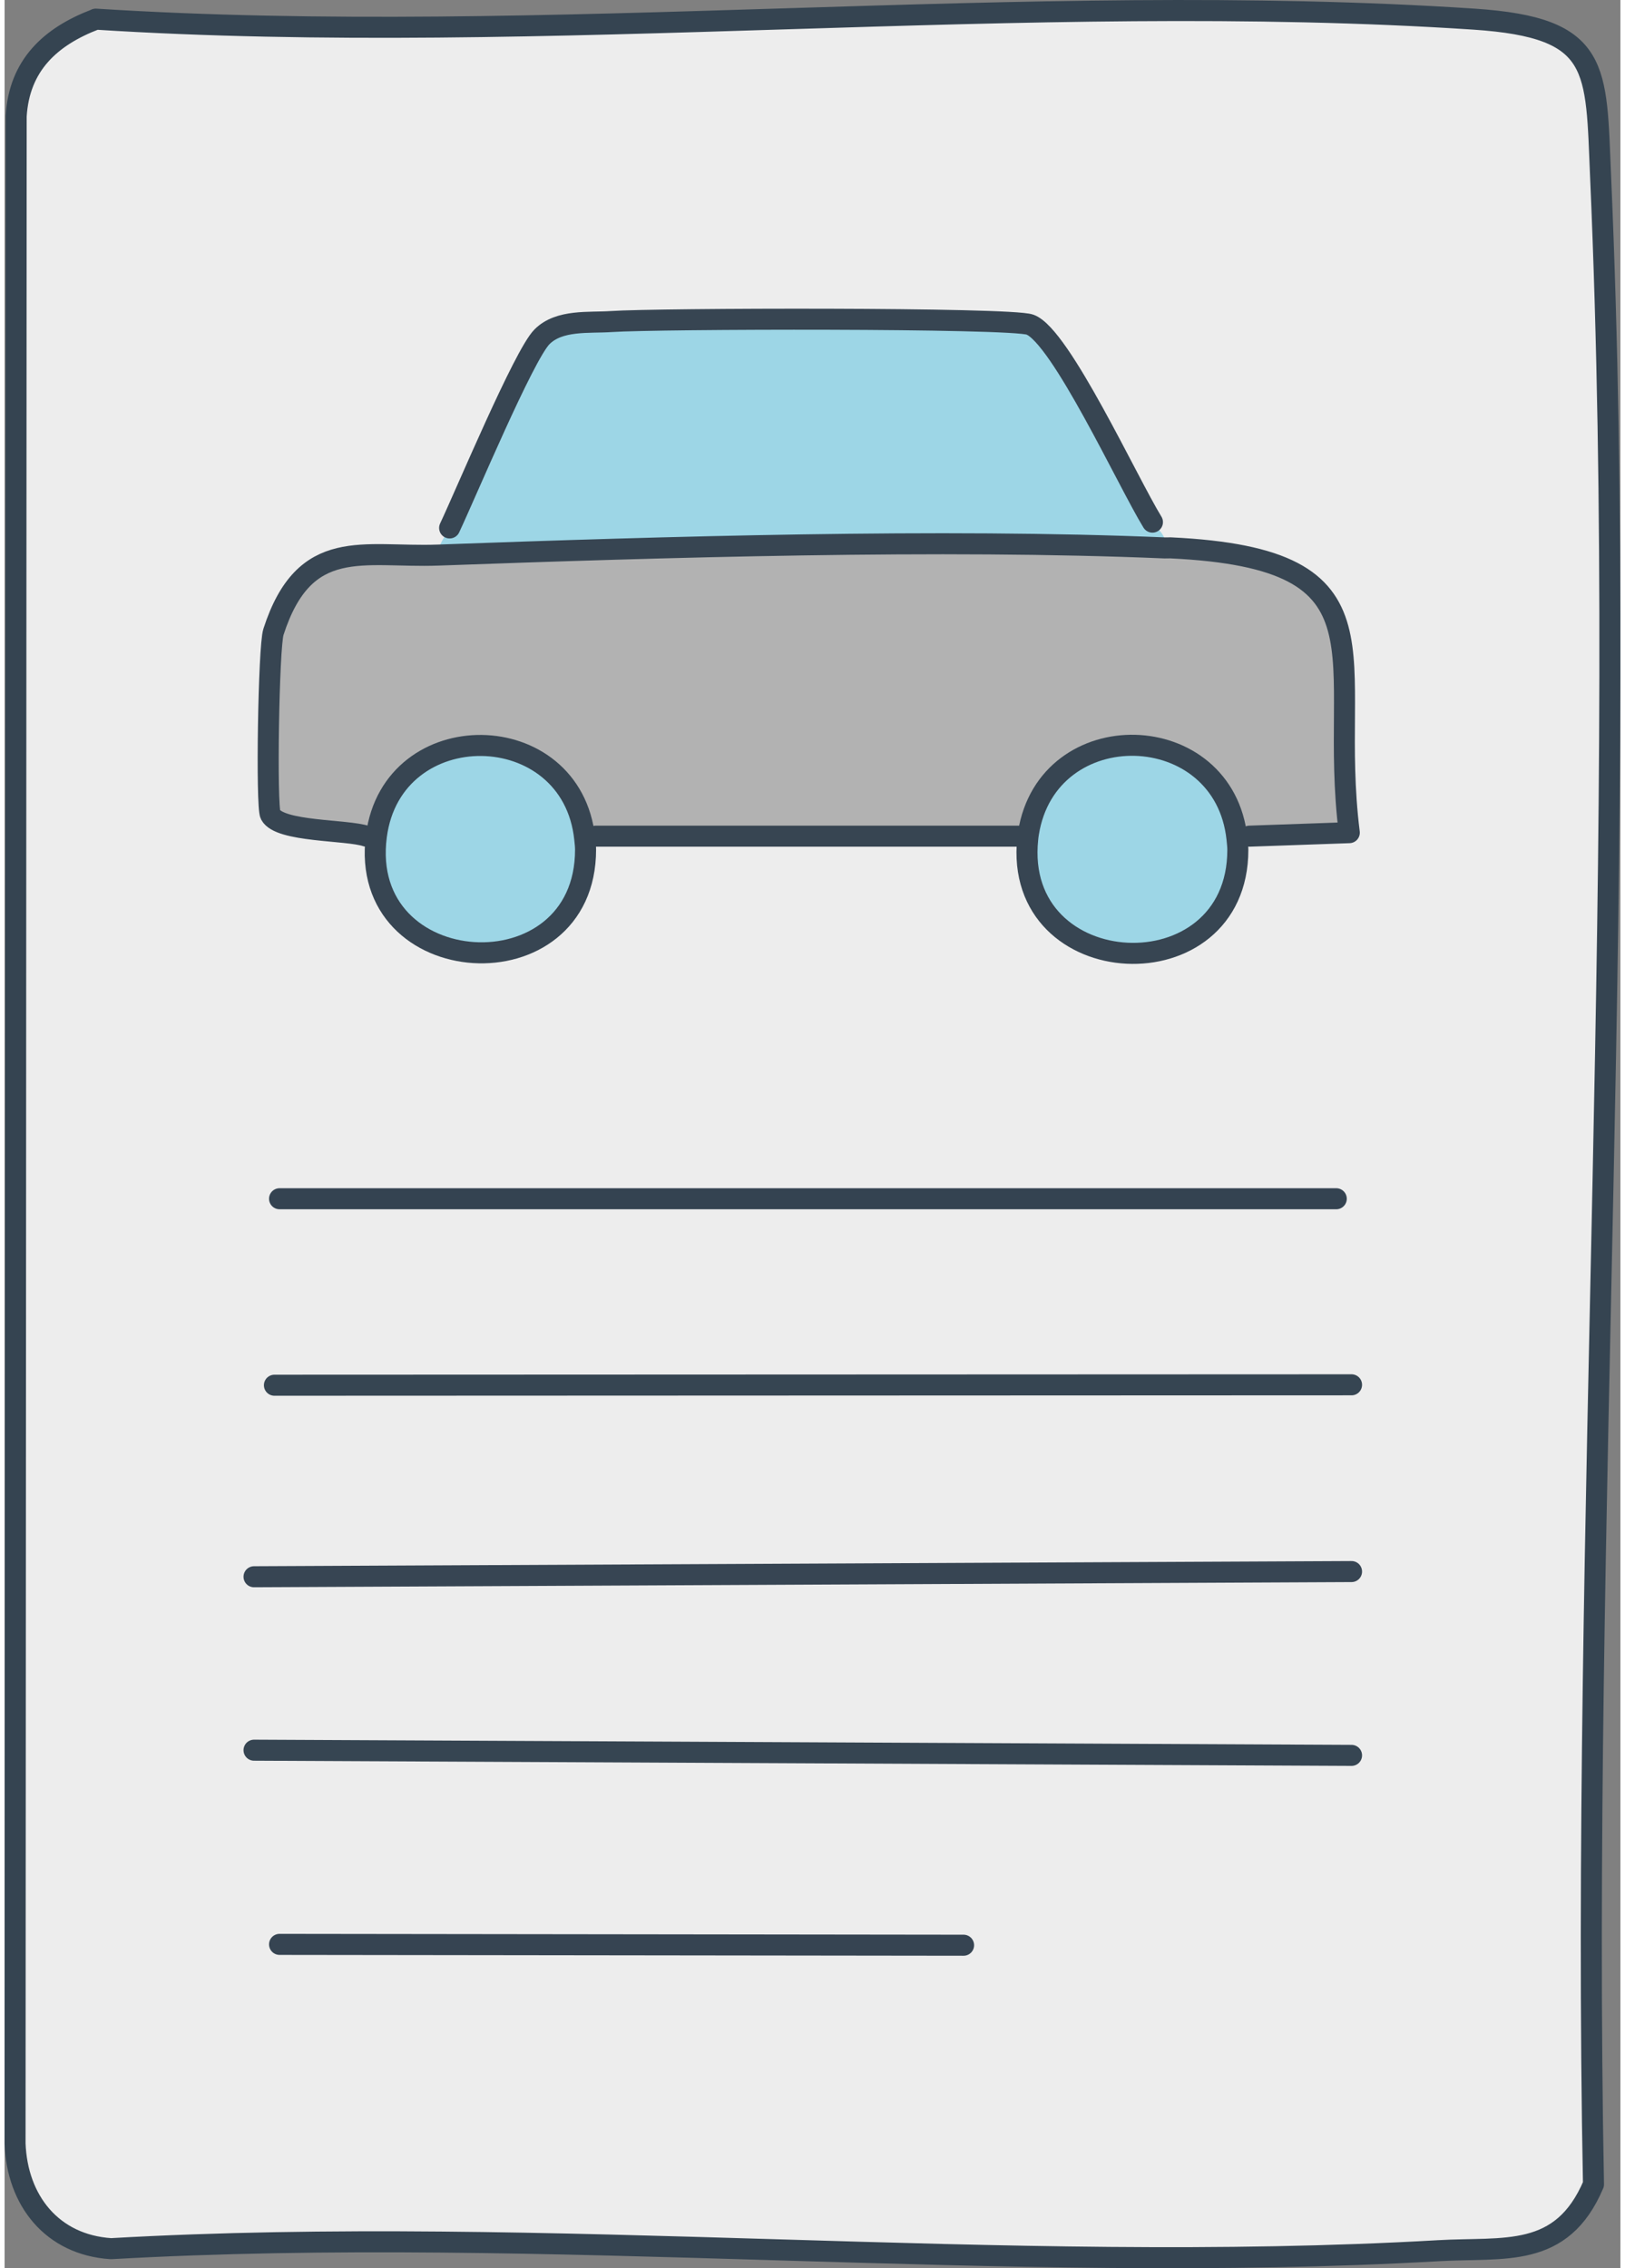
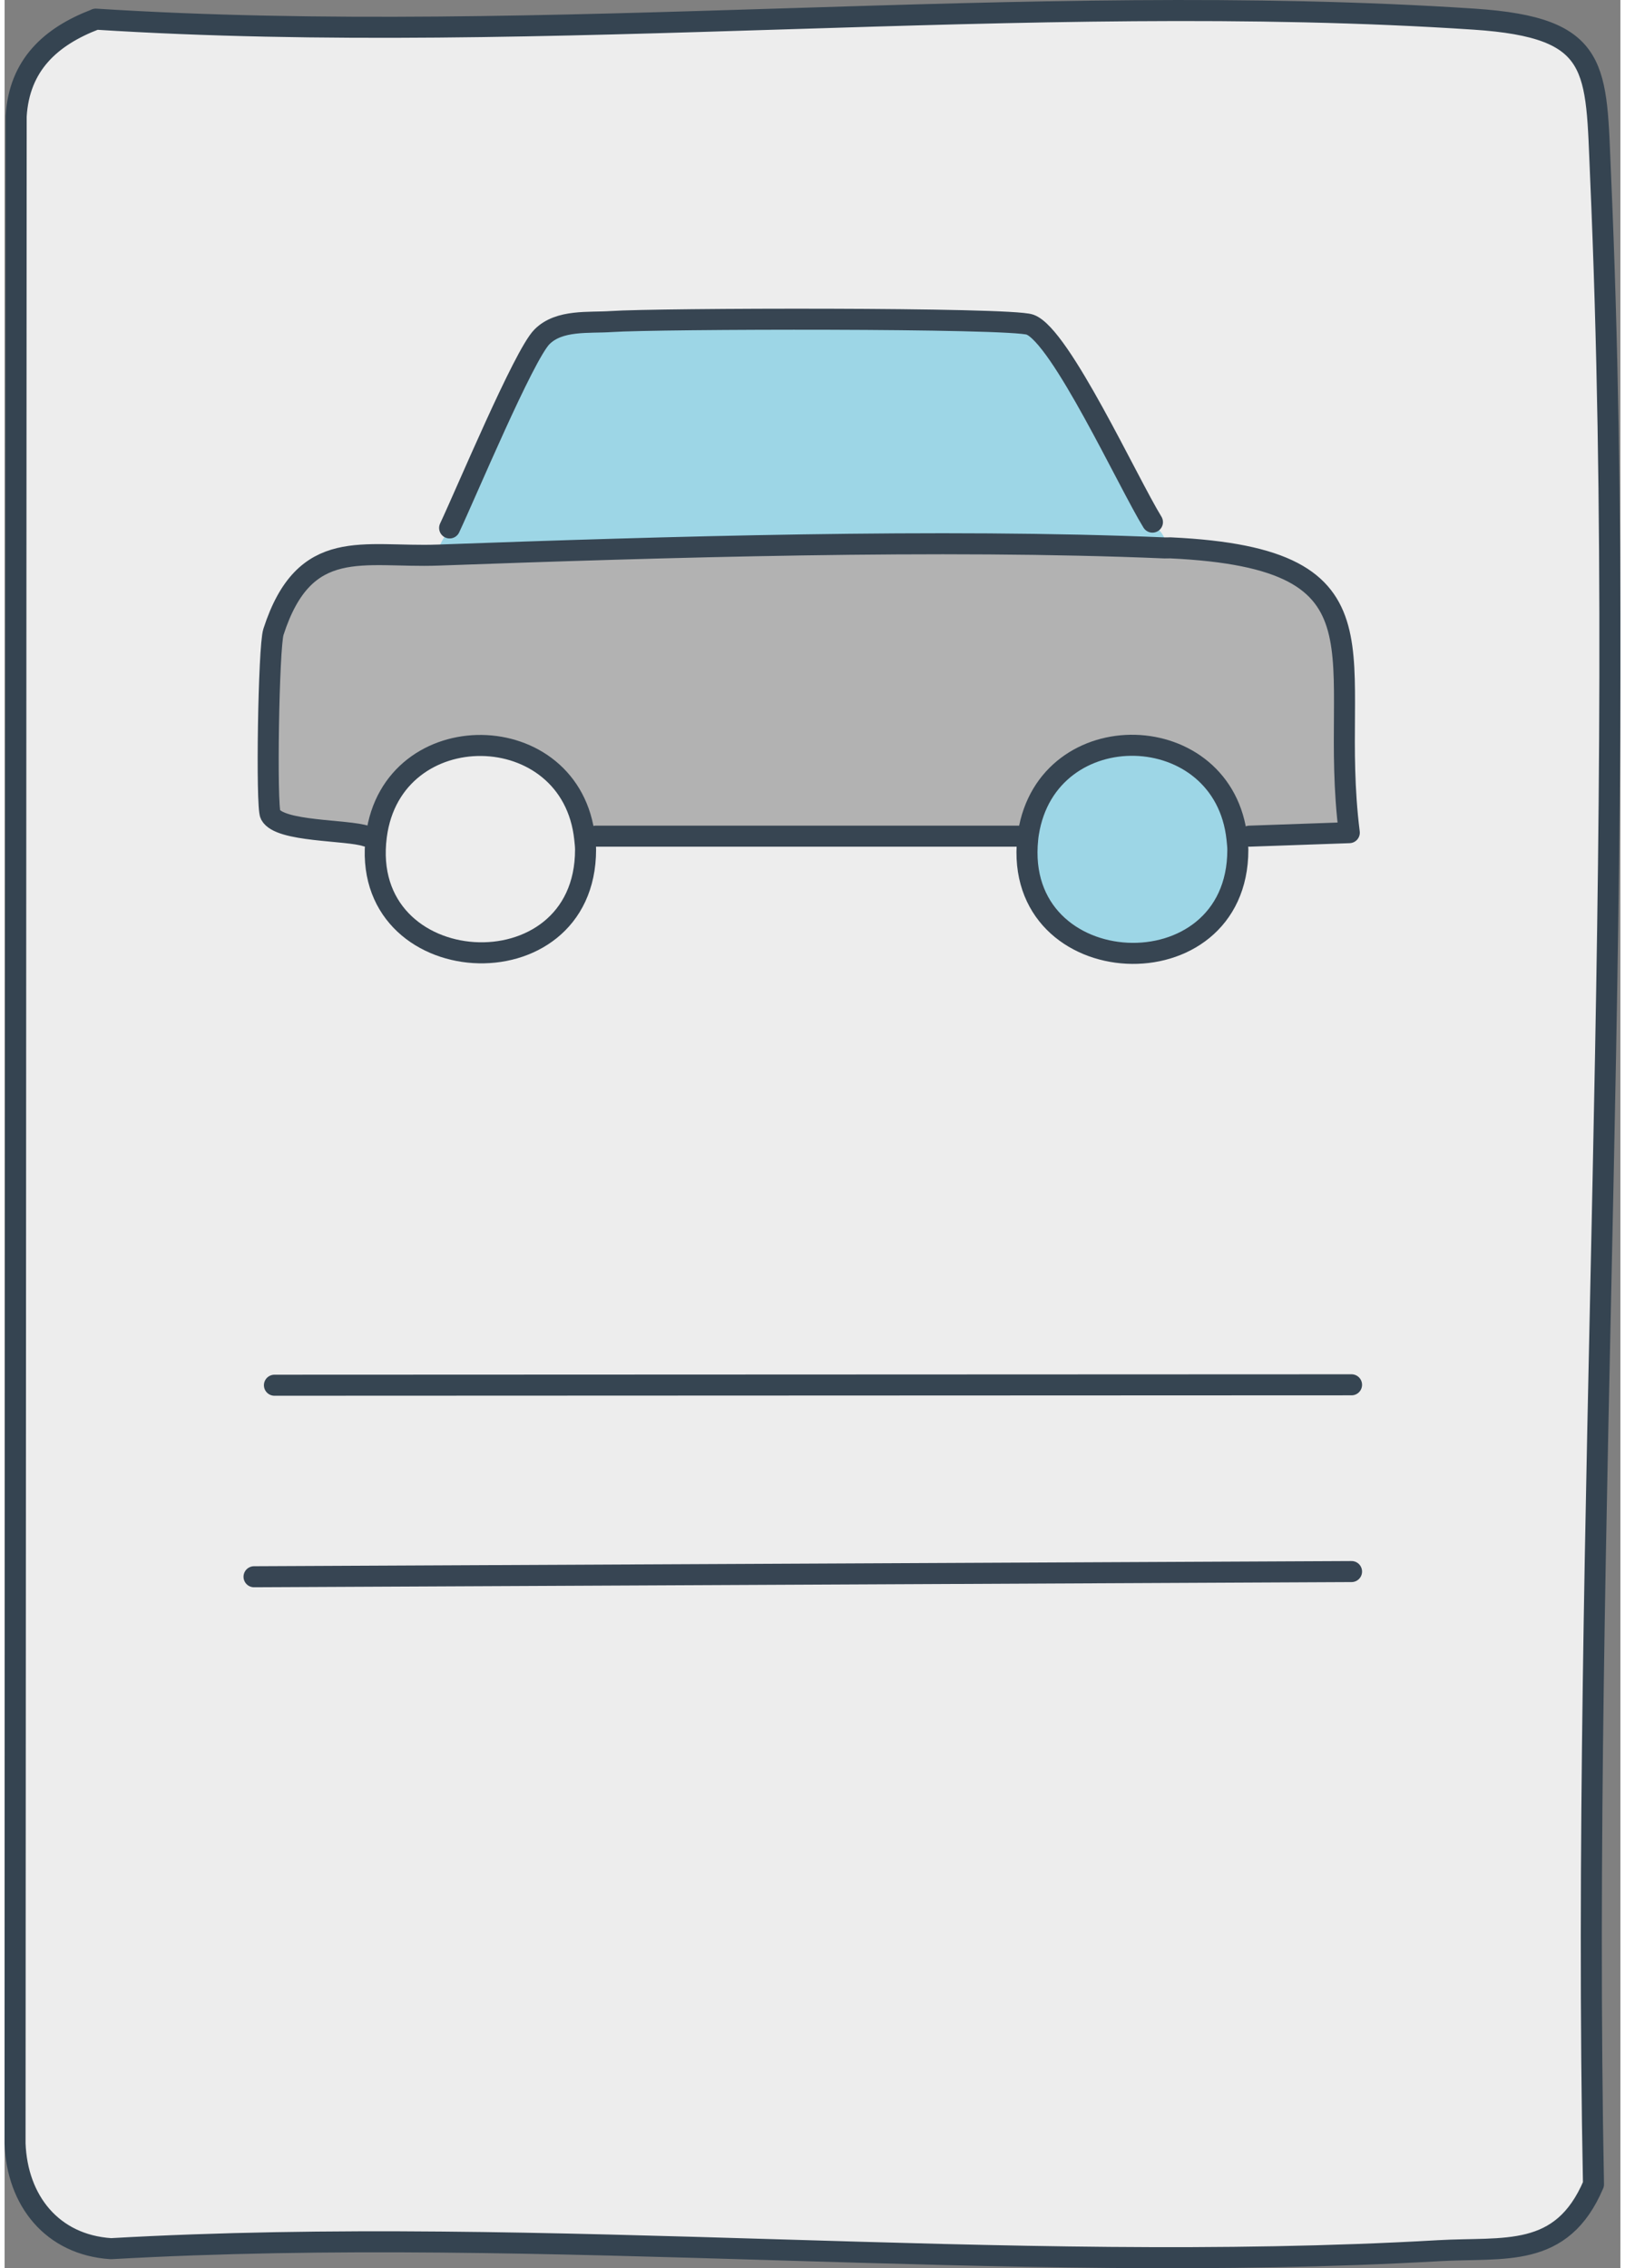
<svg xmlns="http://www.w3.org/2000/svg" id="Ebene_1" data-name="Ebene 1" viewBox="0 0 230.48 323.43" width="86" height="120">
  <rect x="0" y="0" width="230.48" height="323.43" fill="#808080" stroke="none" />
  <defs>
    <style>
      .cls-1 {
        stroke: #364452;
      }

      .cls-1, .cls-2, .cls-3, .cls-4, .cls-5, .cls-6, .cls-7 {
        stroke-linecap: round;
        stroke-linejoin: round;
        stroke-width: 3px;
      }

      .cls-1, .cls-2, .cls-3, .cls-4, .cls-7 {
        fill: none;
      }

      .cls-2 {
        stroke: #344351;
      }

      .cls-3, .cls-5 {
        stroke: #374552;
      }

      .cls-4 {
        stroke: #364552;
      }

      .cls-8, .cls-5 {
        fill: #9dd6e6;
      }

      .cls-9 {
        fill: #a7dbf3;
      }

      .cls-10 {
        fill: #b2b2b2;
      }

      .cls-6 {
        fill: #ededed;
        stroke: #354451;
      }

      .cls-7 {
        stroke: #374553;
      }
    </style>
  </defs>
  <g id="Generatives_Objekt" data-name="Generatives Objekt">
    <g>
      <path class="cls-6" d="M13,2.73c64.14,4.08,133.02-4.21,196.6,0,18.19,1.21,17.37,6.89,18.06,22.57,4.11,94.01-2.84,191.91-1.02,286.16-4.55,10.69-12.7,8.92-22.14,9.47-61.65,3.55-127.23-3.81-189.32-.29-8.4-.54-13.39-6.85-13.69-15L1.65,16.57c.44-7.27,4.87-11.36,11.36-13.83Z" />
      <path class="cls-10" d="M175.79,119.6c-1.83-17.31-27.02-17.96-29.75-.78l-1.24.41h-60.44l-1.61.35c-1.84-17.5-27.44-17.82-29.72-.39l-1.43.04c-2.73-.94-12.37-.58-13.68-3.07-.62-1.17-.27-23.91.43-26.06,4.45-13.76,12.8-10.56,23.49-10.95,32.15-1.16,71.86-2.37,103.67-1.02.27.01.53-.02.8-.01,32.9,1.54,22.34,15.55,25.5,40.61l-14.23.5-1.78.36Z" />
      <path class="cls-8" d="M166.3,78.13c-.26-.01-.53.02-.8.01-31.81-1.35-71.52-.14-103.67,1.02-.07-1.51,1.05-2.63,1.64-3.89,2.34-4.96,10.58-24.65,13.17-27.25,2.47-2.49,6.7-1.96,9.9-2.18,6.3-.44,56.9-.58,59.71.44,4.35,1.57,13.99,22.51,17.47,28.16.68,1.1,2.17,1.77,1.78,3.71.27.01.53-.02.8-.01Z" />
      <path class="cls-9" d="M175.79,119.6c.06.53.12,1.03.12,1.57,0,20.7-32.15,19.16-29.97-1.57l-1.14-.36,1.24-.41c2.72-17.18,27.91-16.53,29.75.78Z" />
-       <path class="cls-8" d="M82.75,119.58c.05.52.12,1.02.12,1.55,0,20.9-32.57,18.92-29.84-1.94l-1.43.04,1.43-.04c2.28-17.44,27.89-17.12,29.72.39Z" />
    </g>
    <g>
-       <line class="cls-1" x1="39.22" y1="277.25" x2="136.79" y2="277.37" />
-       <line class="cls-4" x1="192.13" y1="250.3" x2="35.58" y2="249.56" />
      <line class="cls-7" x1="35.58" y1="224.83" x2="192.13" y2="224.09" />
      <line class="cls-4" x1="38.49" y1="197.52" x2="192.13" y2="197.46" />
-       <line class="cls-2" x1="39.22" y1="170.93" x2="189.95" y2="170.93" />
      <line class="cls-3" x1="84.36" y1="119.23" x2="144.8" y2="119.23" />
      <path class="cls-3" d="M51.6,119.23c-2.73-.94-12.37-.58-13.68-3.07-.62-1.17-.27-23.91.43-26.06,4.45-13.76,12.8-10.56,23.49-10.95,32.15-1.16,71.86-2.37,103.67-1.02.27.01.53-.02.8-.01,32.9,1.54,22.34,15.55,25.5,40.61l-14.23.5" />
      <path class="cls-3" d="M82.87,121.14c0-.53-.07-1.03-.12-1.55-1.84-17.5-27.44-17.82-29.72-.39-2.73,20.86,29.85,22.84,29.84,1.94Z" />
      <path class="cls-3" d="M63.48,75.28c2.34-4.96,10.58-24.65,13.17-27.25,2.47-2.49,6.7-1.96,9.9-2.18,6.3-.44,56.9-.58,59.71.44,4.35,1.57,13.99,22.51,17.47,28.16" />
      <path class="cls-5" d="M175.91,121.17c0-.54-.07-1.04-.12-1.57-1.83-17.31-27.02-17.96-29.75-.78-.04.26-.08.52-.1.78-2.18,20.73,29.98,22.27,29.97,1.57Z" />
    </g>
  </g>
</svg>